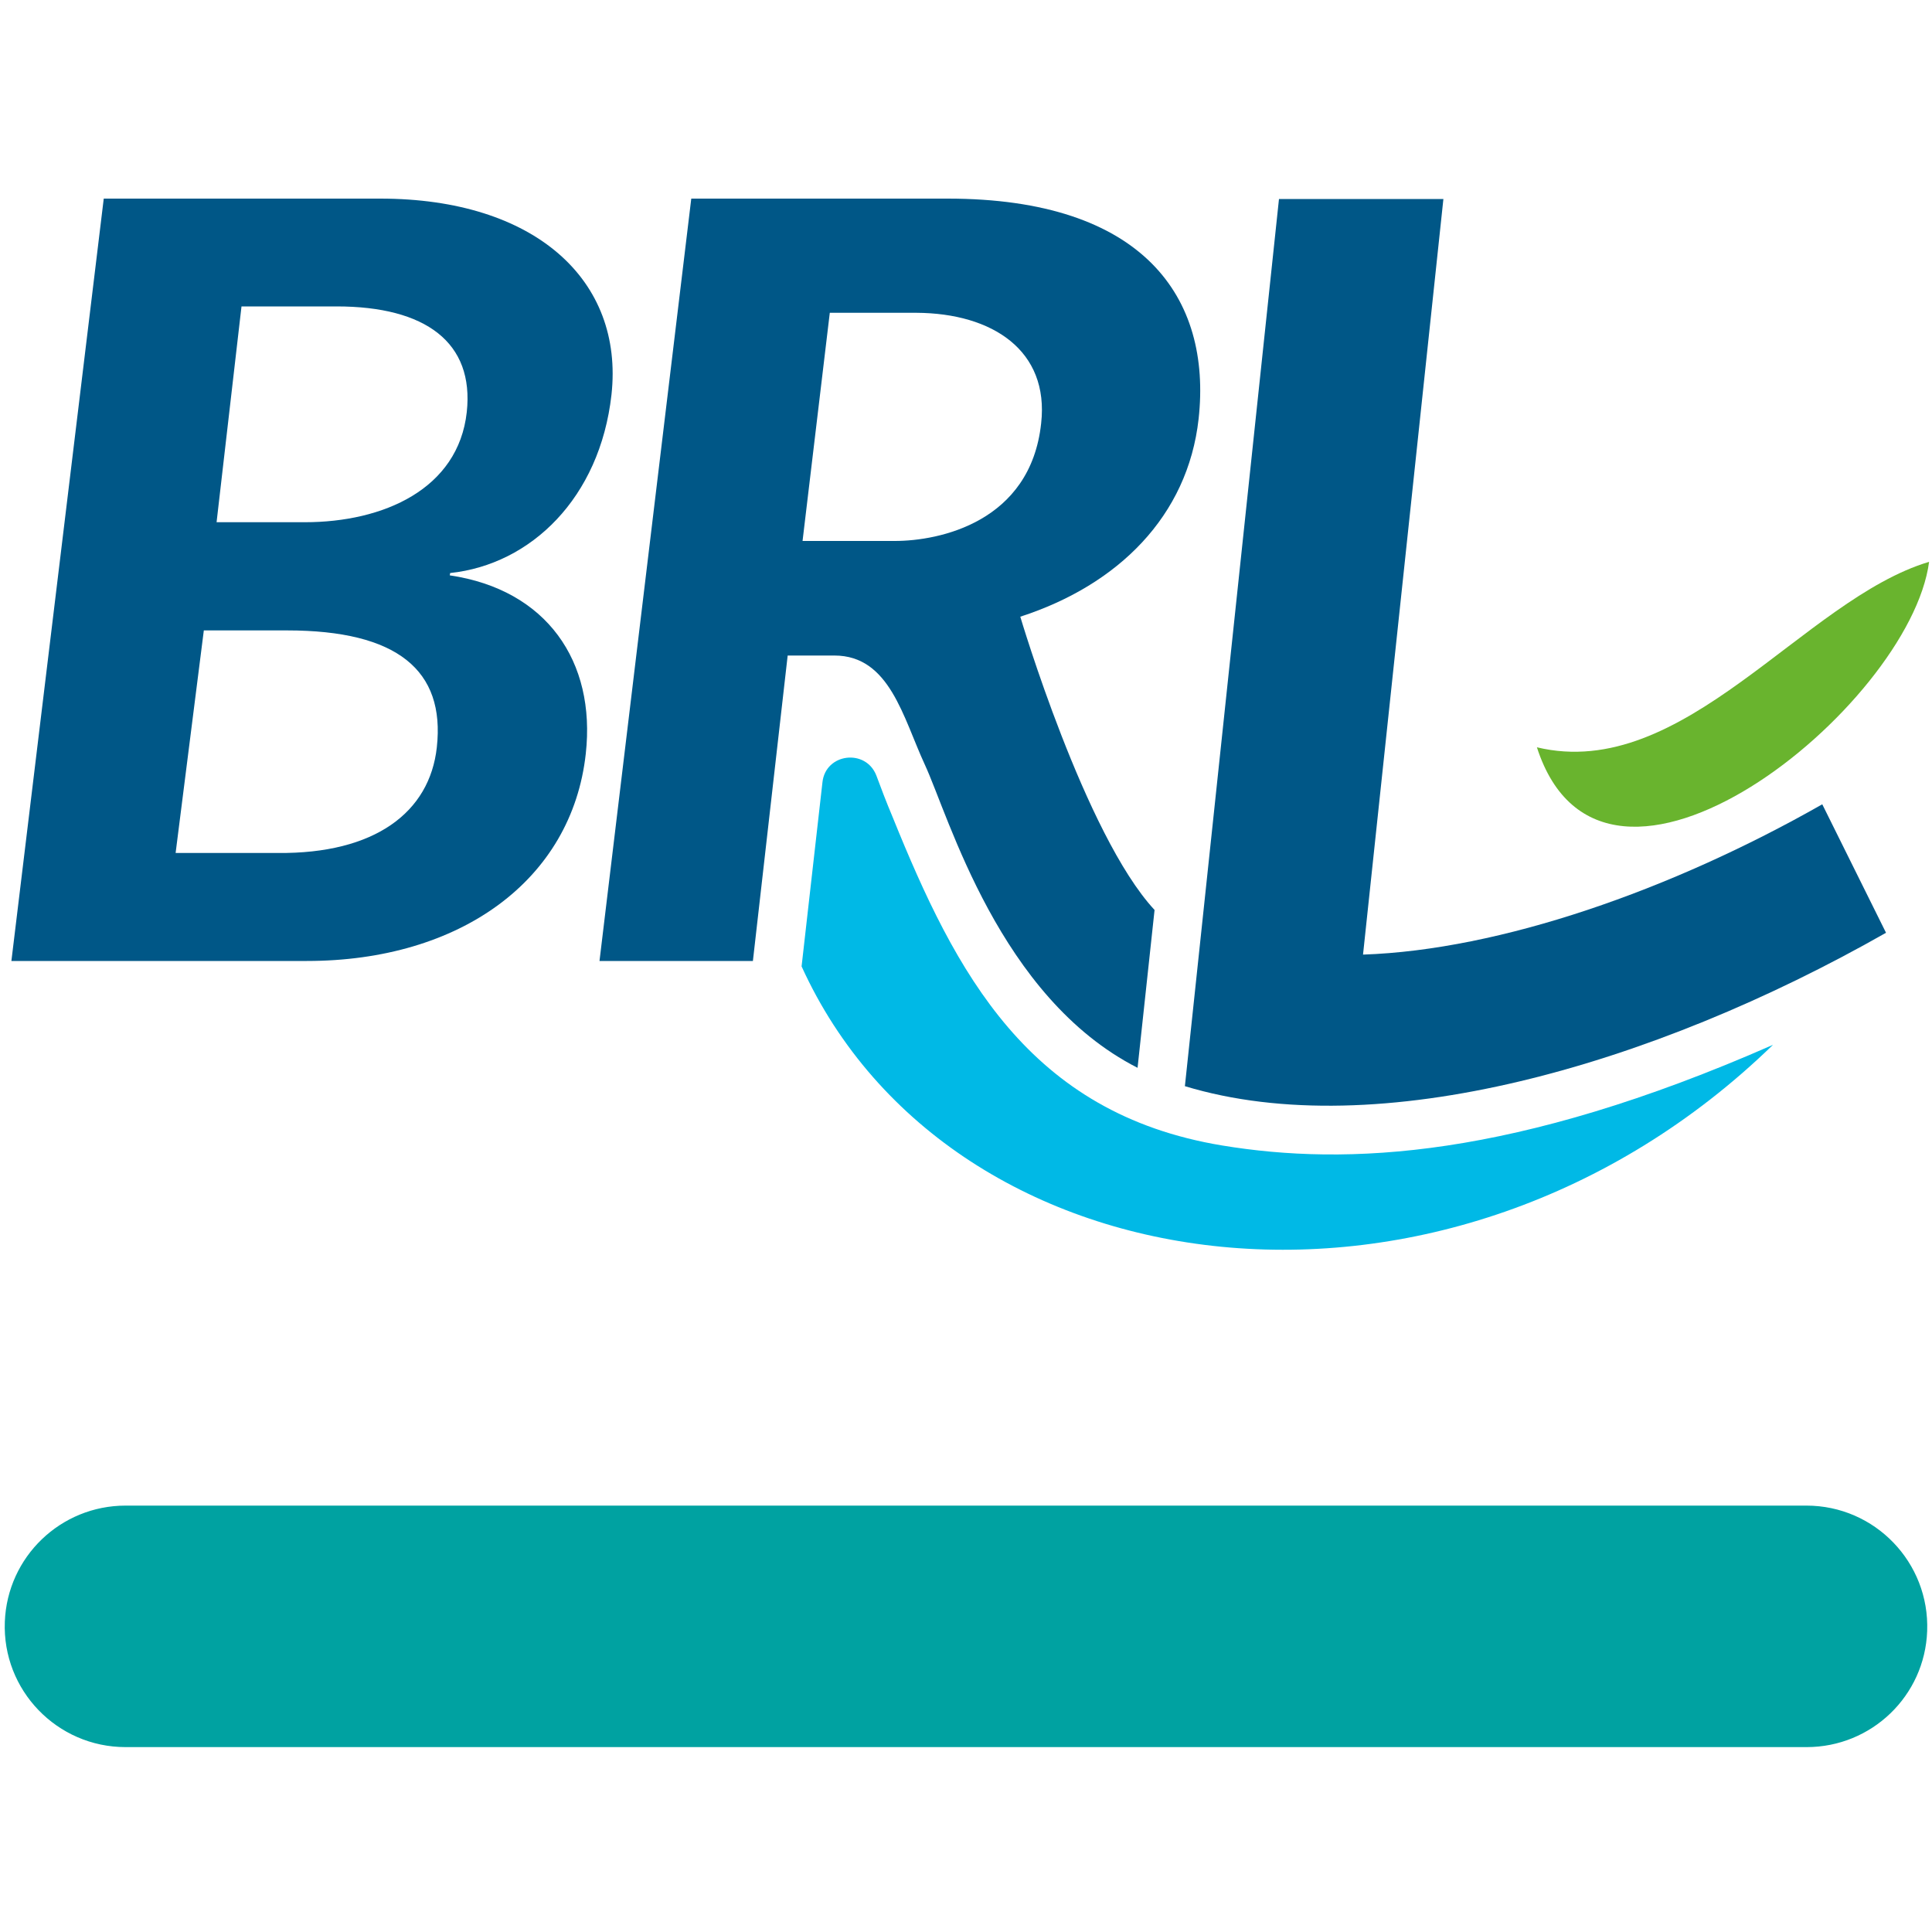
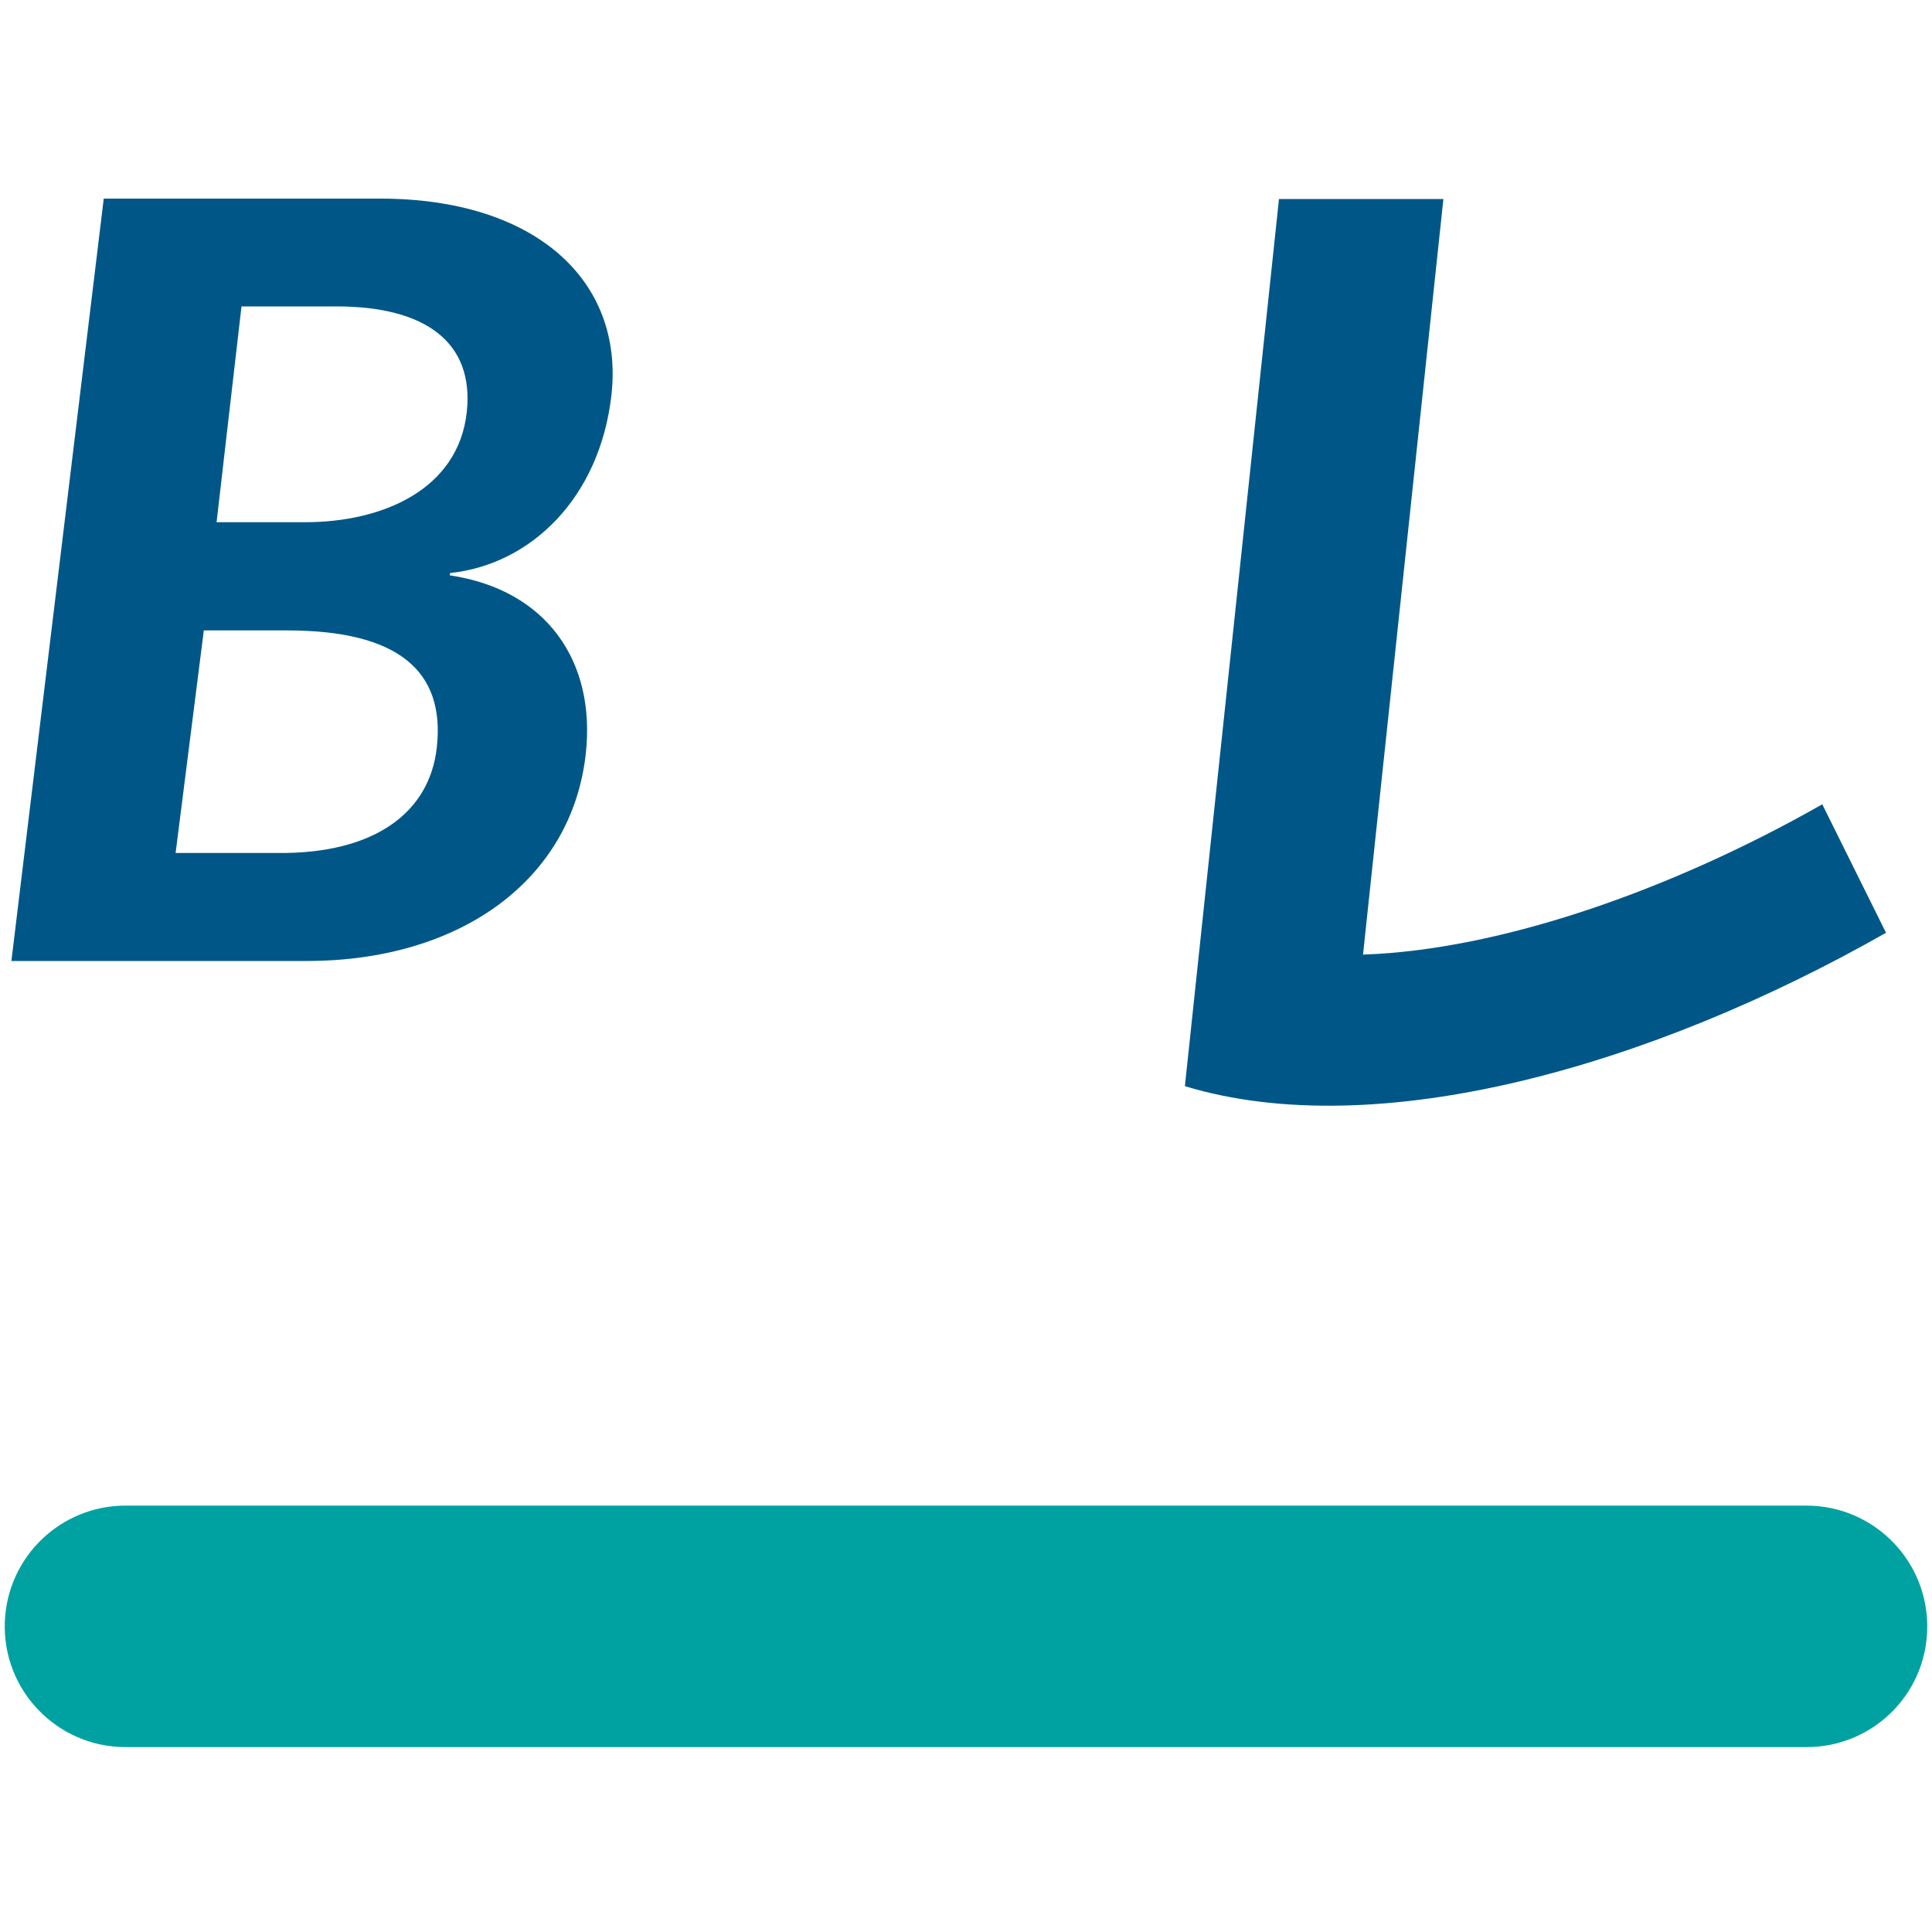
<svg xmlns="http://www.w3.org/2000/svg" version="1.1" id="Calque_1" x="0px" y="0px" viewBox="0 0 1000 1000" style="enable-background:new 0 0 1000 1000;" xml:space="preserve">
  <style type="text/css">
	.st0{fill:none;}
	.st1{fill:#00A2A1;}
	.st2{fill:#005787;}
	.st3{fill:#69B42E;}
	.st4{fill:#00B9E6;}
</style>
  <g>
    <rect class="st0" width="1000" height="1000" />
    <g>
      <path class="st1" d="M997.5,844.2c1.3-35.4-27-64.9-62.5-64.9H65c-33.6,0-61.2,26.5-62.5,60.1l0,0c-1.4,35.4,27,64.9,62.5,64.9    h870.1C968.7,904.3,996.3,877.8,997.5,844.2L997.5,844.2z" />
      <g>
        <g>
          <g>
            <path class="st2" d="M943.2,416.3c-78.2,44.5-166.8,75.4-237.7,77.8L747.1,103h-85.1l-48.7,459.2       c99.7,30.2,241.6-10.4,362.9-79.4L943.2,416.3z" />
            <path class="st2" d="M53.7,102.8h143.1c80.1,0,126.2,42.2,119.7,101.5c-6,53.5-41.8,87.9-83.5,92.3l-0.2,1.2       c50.1,7.4,75.7,44.5,70.4,92.3c-7.2,65.5-65.1,107.3-144.4,107.3H5.9L53.7,102.8z M143.7,441.5c50.3,0.5,78.7-21,82.4-54.7       c4.4-39.9-20.5-60.5-77.5-60.5h-43.1L90.9,441.5H143.7z M157.8,270.3c40.6,0,79.4-17.1,83.8-57c3.9-36-21.2-54.7-67.4-54.7H125       l-12.9,111.7H157.8z" />
            <g>
-               <path class="st3" d="M795.5,386.8c76.1,18.2,138-76.6,203-96C988.6,366,830.1,494.1,795.5,386.8L795.5,386.8z" />
-             </g>
+               </g>
            <g>
-               <path class="st4" d="M632.6,592.9c-100.4-16.6-138-89.5-170.5-169.8c-3.5-8.3-6.2-15.5-8.5-21.7c-5.5-14.1-26.3-11.5-27.9,3.5        l-10.8,95.3c77.3,170,335,203.5,502.8,40.6C783.5,599.8,697,603.5,632.6,592.9z" />
-             </g>
+               </g>
          </g>
        </g>
        <g>
-           <path class="st2" d="M620.4,216.8c6.9-62.8-28.6-114-129.9-114H357.8l-47.5,394.6h79.4l18-158.1h24.2      c28.6,0,35.5,32.1,46.8,56.5c12.5,27,38.5,120.4,110.1,156.9l8.8-81.7c-36-38.8-69.5-151.8-69.5-151.8      C578.8,302.8,614.8,267.1,620.4,216.8z M538.9,219.1c-5.5,51.2-52.8,60.9-75.7,60.9h-47.8l14.1-118.1h44.8      C513.8,162.1,543.1,181.5,538.9,219.1z" />
-         </g>
+           </g>
        <path class="st0" d="M474.3,162.1h-44.8l-14.1,118.1h47.8c23.1,0,70.1-9.7,75.9-61.1C543.1,181.5,513.8,162.1,474.3,162.1z" />
      </g>
    </g>
  </g>
</svg>